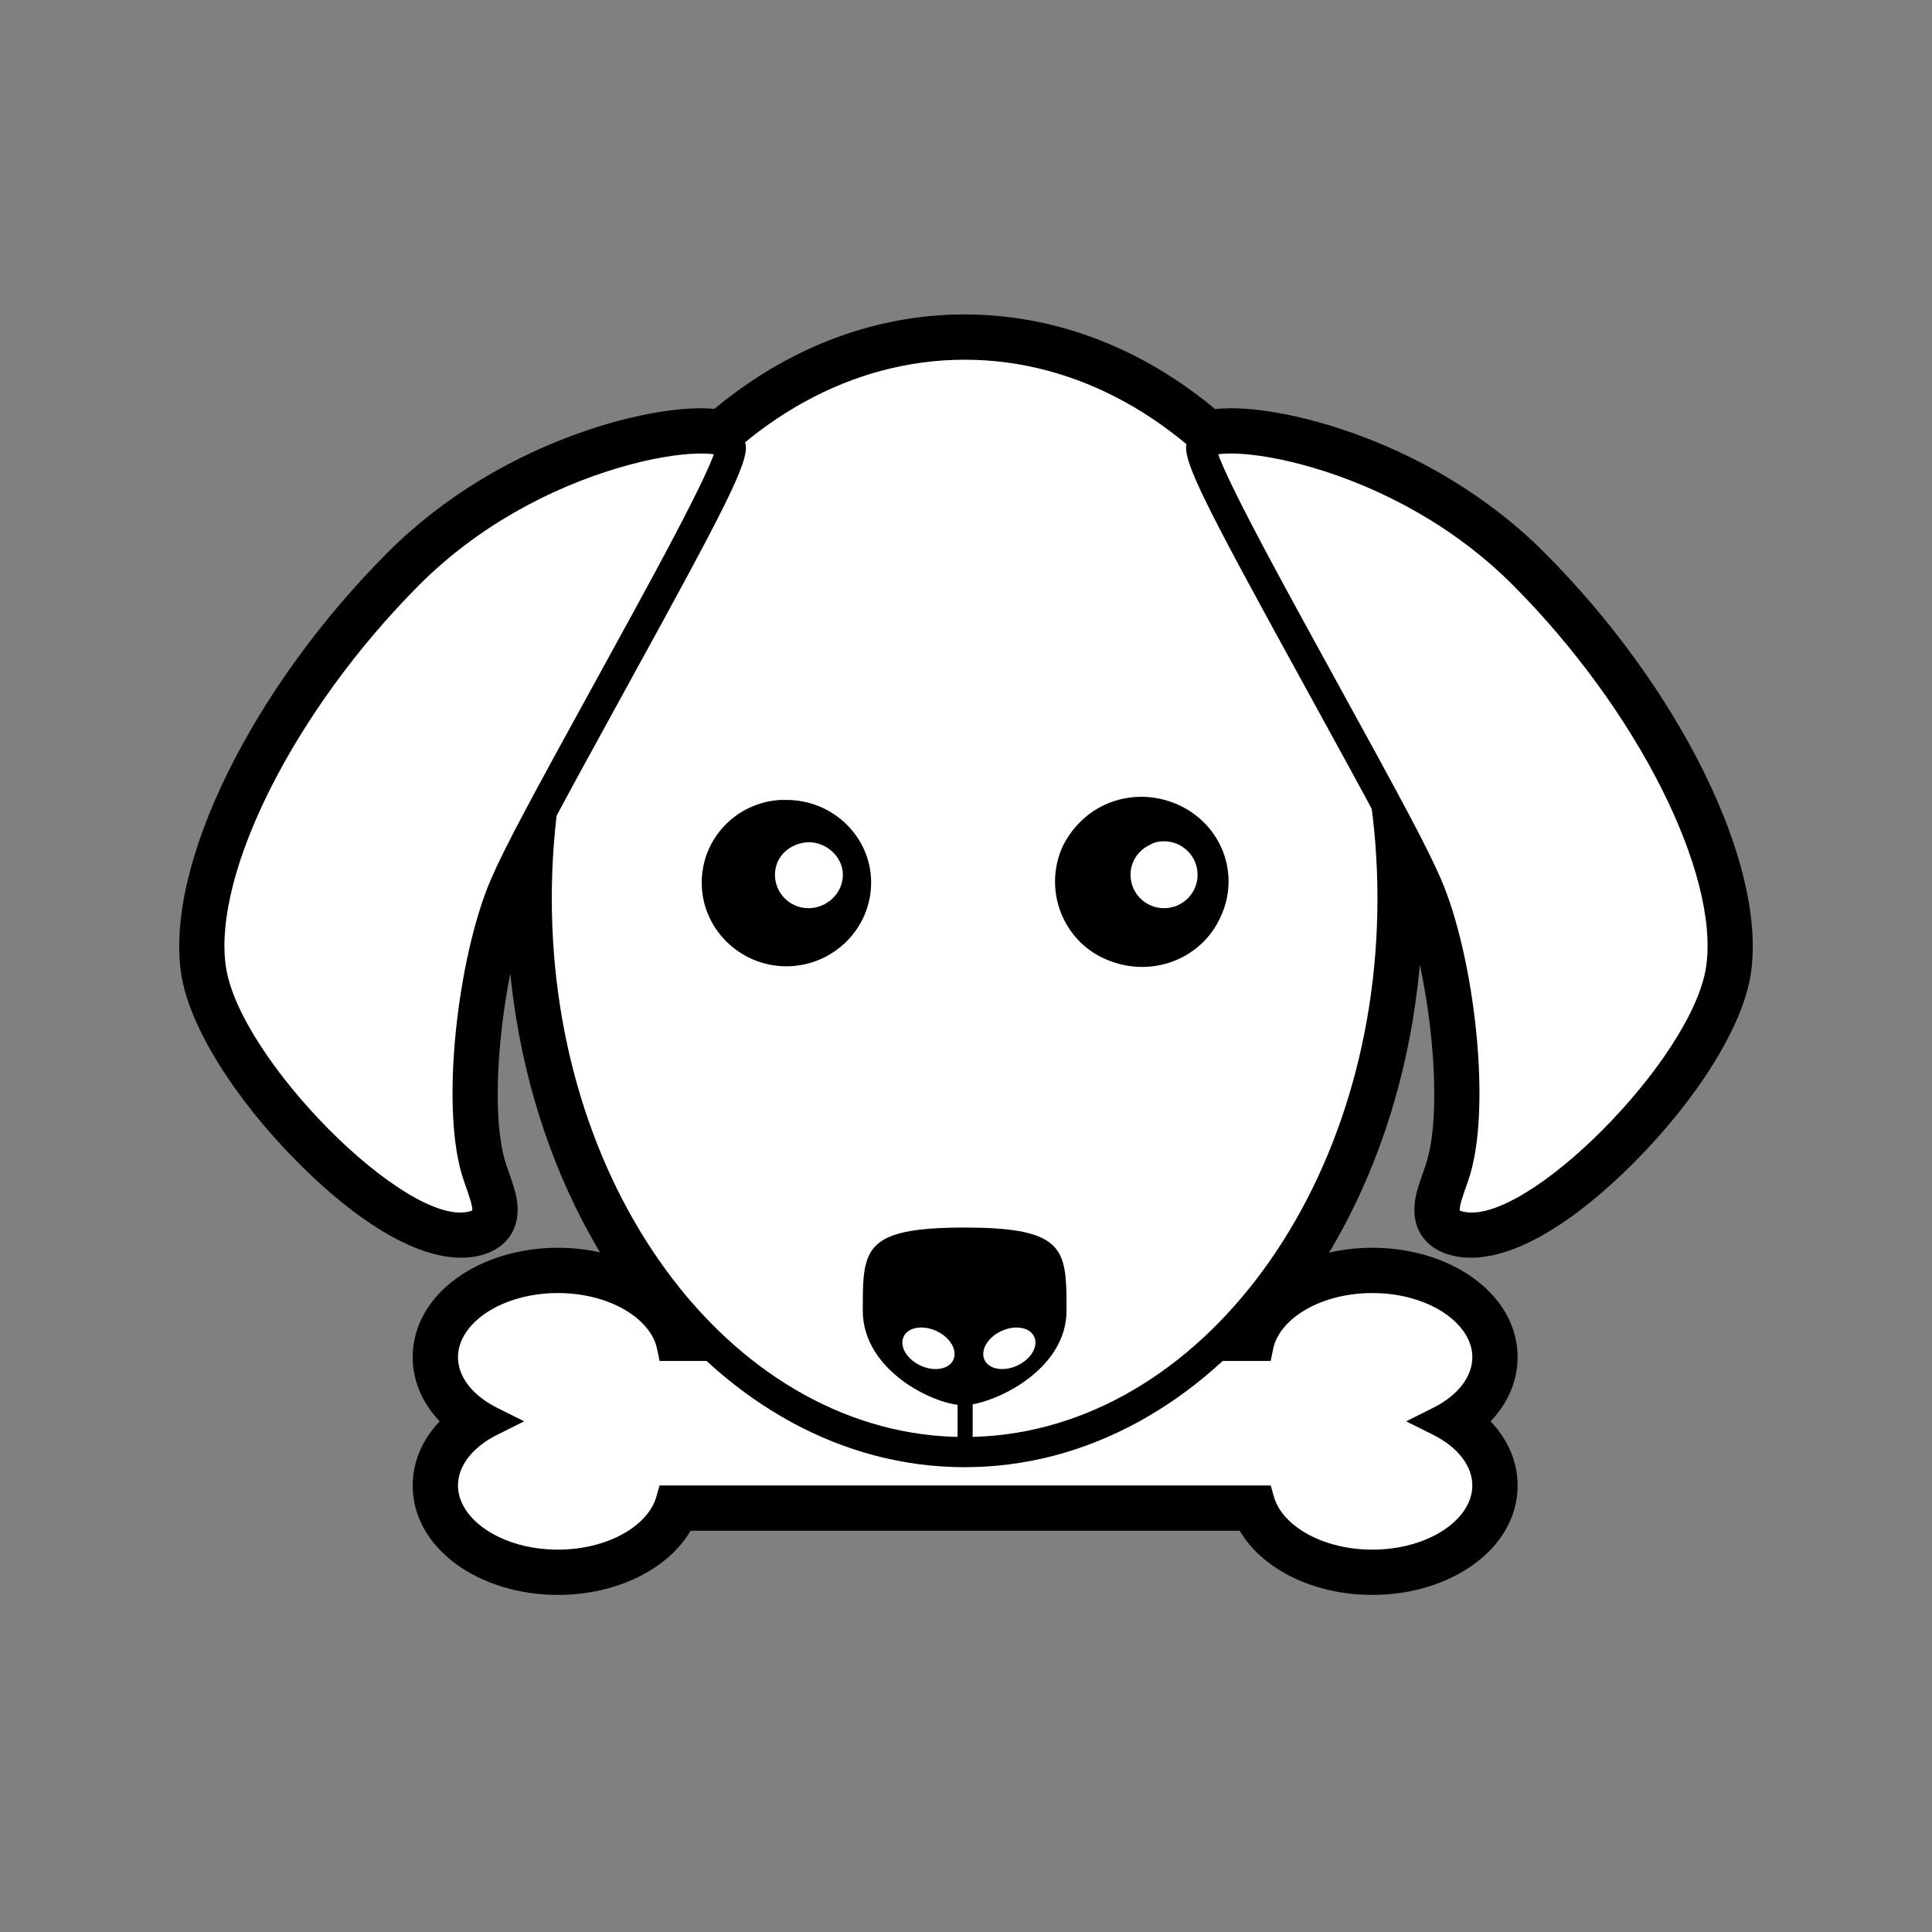
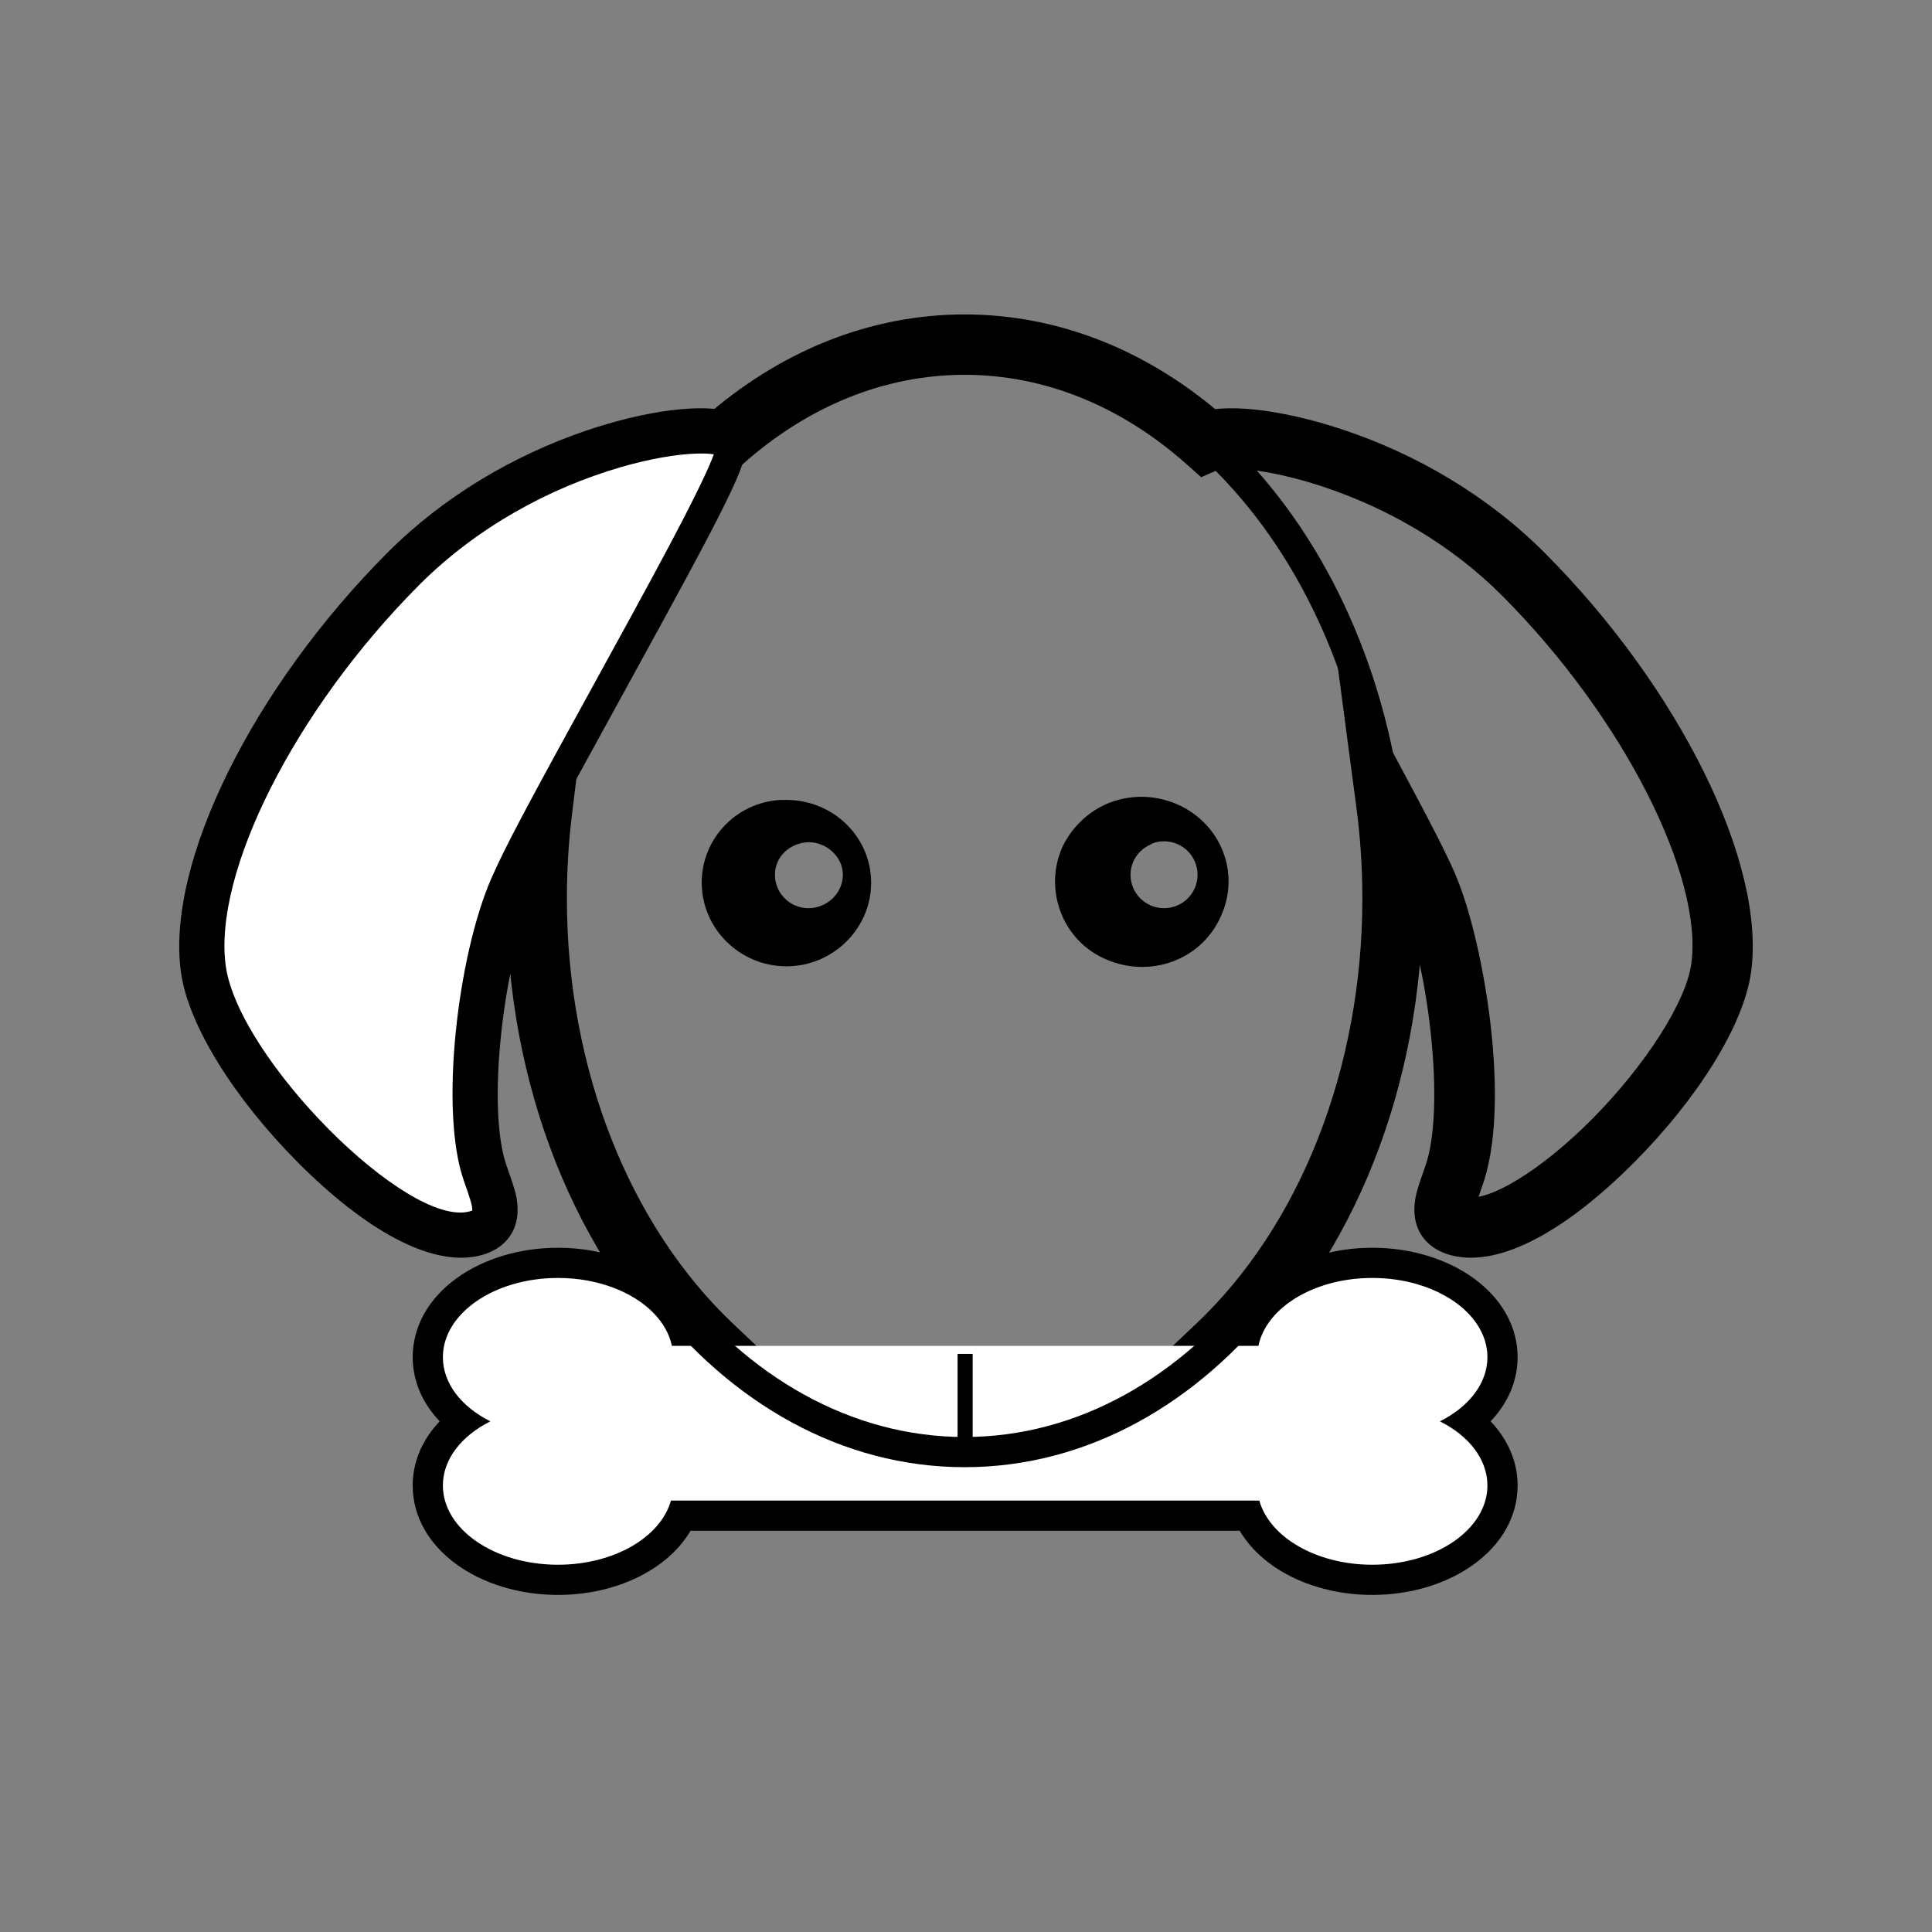
<svg xmlns="http://www.w3.org/2000/svg" version="1.1" width="512" height="512" xml:space="preserve" id="herdboss_icon_dog">
  <rect width="100%" height="100%" fill="#808080" stroke="none" />
  <path id="herdboss_icon_dog-bezier" stroke="none" fill="rgb(0, 0, 0)" d="M 316.62,109.75 C 323.8,106.61 339.33,108.36 355.74,113.81 375.35,120.33 394.22,131.34 409.31,146.46 444.89,182.11 468.07,228.64 464.05,257.64 462.07,271.93 449.62,291.39 433.16,307.95 415.48,325.73 397.63,336.08 384.55,332.66 378.42,331.06 374.73,326.56 374.83,320.44 374.89,317.32 375.42,315.52 377.74,308.97 383.13,293.77 378.62,255.64 370.85,237.73 369.04,233.56 365.56,226.67 360.36,216.95 L 375.35,212.13 C 376.47,220.65 377.04,229.32 377.04,238.08 377.04,287.67 358.66,333.46 327.94,362.48 L 322.44,356.67 322.44,348.67 C 325.79,348.67 328.34,348.67 333.49,348.67 L 333.49,356.67 325.65,355.04 C 328.67,340.51 345.03,330.67 363.68,330.67 368.49,330.67 373.18,331.32 377.58,332.58 391.97,336.7 402.18,347.03 402.18,359.67 402.18,369.84 395.51,378.64 385.17,383.82 L 385.16,369.51 C 395.51,374.69 402.18,383.49 402.18,393.67 402.18,410.45 384.44,422.67 363.68,422.67 345.74,422.67 329.87,413.55 326.03,399.82 L 333.73,405.67 177.81,405.67 185.52,399.82 C 181.67,413.55 165.8,422.67 147.87,422.67 127.1,422.67 109.37,410.45 109.37,393.67 109.37,383.49 116.03,374.69 126.38,369.51 L 126.38,383.82 C 116.03,378.64 109.37,369.84 109.37,359.67 109.37,342.88 127.1,330.67 147.87,330.67 160.29,330.67 171.85,335.04 179.07,342.53 182.55,346.15 184.93,350.41 185.89,355.04 L 178.06,356.67 178.06,348.67 C 178.56,348.67 178.56,348.67 180.9,348.67 184.1,348.67 184.1,348.67 188.83,348.67 L 188.83,356.67 183.34,362.48 C 152.62,333.46 134.23,287.67 134.23,238.08 134.23,229.95 134.72,221.91 135.69,213.99 L 143.63,214.96 150.7,218.71 C 146.02,227.51 142.84,233.82 141.15,237.73 133.38,255.64 128.87,293.77 134.26,308.97 136.58,315.52 137.11,317.32 137.17,320.44 137.27,326.56 133.58,331.06 127.45,332.66 114.37,336.08 96.52,325.73 78.84,307.95 62.38,291.39 49.93,271.93 47.95,257.64 43.93,228.64 67.11,182.11 102.69,146.46 117.53,131.59 136.03,120.69 155.34,114.12 171.33,108.68 186.7,106.75 194.25,109.31 L 186.37,110.9 C 206.48,93.09 230.46,83.33 255.64,83.33 280.92,83.33 304.98,93.16 325.14,111.1 L 316.62,109.75 Z M 323.02,124.41 L 318.33,126.46 314.5,123.06 C 297.18,107.64 276.85,99.33 255.64,99.33 234.51,99.33 214.26,107.57 196.98,122.88 L 193.5,125.96 189.1,124.46 C 188.77,124.35 187.8,124.21 186.4,124.19 184.61,124.15 182.39,124.28 179.88,124.6 174.17,125.32 167.45,126.9 160.49,129.27 143.4,135.09 127.02,144.74 114.01,157.77 81.61,190.22 60.6,232.4 63.79,255.44 65.19,265.54 75.95,282.35 90.18,296.67 104.02,310.59 117.88,318.63 123.4,317.18 123.47,317.16 123.43,317.18 123.29,317.26 122.92,317.46 122.53,317.78 122.17,318.22 121.43,319.12 121.16,320.07 121.17,320.71 121.16,320.15 120.72,318.67 119.18,314.32 115.47,303.87 114.99,288.46 117.05,270.99 118.85,255.82 122.47,240.57 126.47,231.36 128.38,226.95 131.71,220.35 136.57,211.2 L 156.81,173.13 151.57,215.93 C 150.68,223.21 150.23,230.6 150.23,238.08 150.23,283.4 166.92,324.95 194.33,350.85 L 208.95,364.67 188.83,364.67 C 184.1,364.67 184.1,364.67 180.9,364.67 178.56,364.67 178.56,364.67 178.06,364.67 L 171.55,364.67 170.22,358.29 C 169.9,356.75 169.02,355.16 167.54,353.62 163.52,349.45 156.15,346.67 147.87,346.67 134.94,346.67 125.37,353.26 125.37,359.67 125.37,363.11 128.18,366.83 133.54,369.51 L 147.84,376.67 133.54,383.82 C 128.18,386.5 125.37,390.22 125.37,393.67 125.37,400.07 134.94,406.67 147.87,406.67 159.29,406.67 168.46,401.4 170.11,395.51 L 171.75,389.67 177.81,389.67 333.73,389.67 339.8,389.67 341.43,395.51 C 343.08,401.4 352.25,406.67 363.68,406.67 376.6,406.67 386.18,400.07 386.18,393.67 386.18,390.22 383.36,386.5 378.01,383.82 L 363.7,376.67 378.01,369.51 C 383.36,366.83 386.18,363.11 386.18,359.67 386.18,355.18 381.36,350.3 373.18,347.96 370.22,347.11 367,346.67 363.68,346.67 351.88,346.67 342.57,352.27 341.32,358.29 L 339.99,364.67 333.49,364.67 C 328.34,364.67 325.79,364.67 322.44,364.67 L 302.33,364.67 316.95,350.85 C 344.36,324.95 361.04,283.4 361.04,238.08 361.04,230.02 360.52,222.05 359.49,214.23 L 353.71,170.54 374.47,209.41 C 379.87,219.5 383.5,226.67 385.53,231.36 389.53,240.57 393.15,255.82 394.95,270.99 397.01,288.46 396.53,303.87 392.82,314.32 391.28,318.67 390.84,320.15 390.83,320.71 390.84,320.07 390.57,319.12 389.83,318.22 389.47,317.78 389.08,317.46 388.71,317.26 388.57,317.18 388.53,317.16 388.6,317.18 394.12,318.63 407.98,310.59 421.82,296.67 436.05,282.35 446.81,265.54 448.21,255.44 451.4,232.4 430.39,190.22 397.99,157.77 384.76,144.52 368.05,134.77 350.69,129 343.66,126.66 336.91,125.13 331.26,124.5 328.8,124.22 326.66,124.13 324.99,124.21 324.29,124.24 323.7,124.3 323.27,124.38 323.03,124.42 322.94,124.45 323.02,124.41 Z M 323.02,124.41" />
  <path id="herdboss_icon_dog-boneBackground" stroke="none" fill="rgb(255, 255, 255)" d="M 375.38,340.27 C 386.42,343.43 394.18,350.92 394.18,359.67 394.18,366.66 389.22,372.85 381.59,376.67 389.22,380.48 394.18,386.68 394.18,393.67 394.18,405.26 380.52,414.67 363.68,414.67 348.82,414.67 336.44,407.35 333.73,397.67 L 177.81,397.67 C 175.1,407.35 162.72,414.67 147.87,414.67 131.02,414.67 117.37,405.26 117.37,393.67 117.37,386.68 122.33,380.48 129.96,376.67 122.33,372.85 117.37,366.66 117.37,359.67 117.37,348.07 131.02,338.67 147.87,338.67 158.49,338.67 167.84,342.4 173.3,348.07 175.74,350.61 177.41,353.52 178.06,356.67 178.06,356.67 291.02,356.67 333.49,356.67 335.6,346.49 348.31,338.67 363.68,338.67 367.82,338.67 371.78,339.24 375.38,340.27 Z M 375.38,340.27" />
-   <path id="herdboss_icon_dog-boneStroke" stroke="none" fill="rgb(0, 0, 0)" d="M 376.48,336.42 C 389.32,340.1 398.18,349.07 398.18,359.67 398.18,368.16 392.47,375.69 383.38,380.24 L 383.38,373.09 C 392.47,377.64 398.18,385.18 398.18,393.67 398.18,407.86 382.48,418.67 363.68,418.67 347.37,418.67 333.17,410.51 329.88,398.74 L 333.73,401.67 177.81,401.67 181.67,398.74 C 178.37,410.51 164.17,418.67 147.87,418.67 129.06,418.67 113.37,407.86 113.37,393.67 113.37,385.18 119.07,377.64 128.17,373.09 L 128.17,380.24 C 119.07,375.69 113.37,368.16 113.37,359.67 113.37,345.47 129.06,334.67 147.87,334.67 159.25,334.67 169.77,338.64 176.18,345.3 179.17,348.4 181.17,351.99 181.97,355.85 L 178.06,356.67 178.06,352.67 C 179.4,352.67 179.4,352.67 185.42,352.67 193.45,352.67 193.45,352.67 204.82,352.67 231.59,352.67 231.59,352.67 263.71,352.67 303.8,352.67 303.8,352.67 333.49,352.67 L 329.57,355.85 C 332.14,343.45 346.74,334.67 363.68,334.67 368.12,334.67 372.44,335.27 376.48,336.42 Z M 374.28,344.11 C 370.96,343.16 367.38,342.67 363.68,342.67 350.16,342.67 339.1,349.33 337.4,357.48 L 336.74,360.67 333.49,360.67 C 303.8,360.67 303.8,360.67 263.71,360.67 231.59,360.67 231.59,360.67 204.82,360.67 193.45,360.67 193.45,360.67 185.42,360.67 179.4,360.67 179.4,360.67 178.06,360.67 L 174.8,360.67 174.14,357.48 C 173.66,355.16 172.4,352.9 170.42,350.85 165.61,345.85 157.18,342.67 147.87,342.67 132.98,342.67 121.37,350.66 121.37,359.67 121.37,364.79 125.14,369.79 131.75,373.09 L 138.9,376.67 131.75,380.24 C 125.14,383.55 121.37,388.54 121.37,393.67 121.37,402.67 132.98,410.67 147.87,410.67 160.92,410.67 171.76,404.43 173.96,396.59 L 174.78,393.67 177.81,393.67 333.73,393.67 336.76,393.67 337.58,396.59 C 339.78,404.43 350.62,410.67 363.68,410.67 378.56,410.67 390.18,402.67 390.18,393.67 390.18,388.54 386.4,383.55 379.8,380.24 L 372.65,376.67 379.8,373.09 C 386.4,369.79 390.18,364.79 390.18,359.67 390.18,353.14 384.01,346.9 374.28,344.11 Z M 374.28,344.11" />
-   <ellipse id="herdboss_icon_dog-headBackground" stroke="none" fill="rgb(255, 255, 255)" cx="255.64" cy="238.08" rx="113.4" ry="146.74" />
  <path id="herdboss_icon_dog-headStroke" stroke="none" fill="rgb(0, 0, 0)" d="M 373.04,238.08 C 373.04,321.14 320.74,388.82 255.64,388.82 190.54,388.82 138.23,321.14 138.23,238.08 138.23,155.02 190.54,87.33 255.64,87.33 320.74,87.33 373.04,155.02 373.04,238.08 L 365.04,238.08 C 365.04,159.05 315.8,95.33 255.64,95.33 195.47,95.33 146.23,159.05 146.23,238.08 146.23,317.1 195.47,380.82 255.64,380.82 315.8,380.82 365.04,317.1 365.04,238.08 L 373.04,238.08 Z M 373.04,238.08" />
  <path id="herdboss_icon_dog-eyeLef" stroke="none" fill="rgb(0, 0, 0)" d="M 214.25,223.19 C 209.11,223.42 205.37,227.15 205.37,231.82 205.37,236.72 209.34,240.68 214.25,240.68 219.16,240.68 223.37,236.72 223.37,231.82 223.37,227.15 219.16,223.19 214.25,223.19 Z M 230.86,233.92 C 230.86,246.05 220.8,256.08 208.41,256.08 196.02,256.08 185.96,246.05 185.96,233.92 185.96,222.25 195.08,212.69 206.77,211.99 L 208.41,211.99 C 220.8,211.99 230.86,221.79 230.86,233.92 Z M 230.86,233.92" />
  <path id="herdboss_icon_dog-eyeRight" stroke="none" fill="rgb(0, 0, 0)" d="M 308.48,222.95 C 307.08,222.95 305.91,223.19 304.74,223.89 301.7,225.29 299.6,228.32 299.6,231.82 299.6,236.72 303.57,240.68 308.48,240.68 313.39,240.68 317.37,236.72 317.37,231.82 317.37,226.92 313.39,222.95 308.48,222.95 Z M 311.99,213.16 C 323.68,218.29 328.83,231.59 323.45,243.02 318.3,254.45 304.74,259.35 293.05,254.21 281.59,249.31 276.45,235.78 281.59,224.35 282.76,222.02 284.17,219.92 286.04,218.06 287.98,216.05 290.24,214.46 292.71,213.31 L 292.93,213.21 C 293.16,213.1 293.4,213 293.63,212.9 299.3,210.57 305.91,210.51 311.99,213.16 Z M 311.99,213.16" />
-   <path id="herdboss_icon_dog-nose" stroke="none" fill="rgb(0, 0, 0)" d="M 239.47,354.24 C 238.29,356.76 240.28,360.18 243.92,361.88 247.56,363.58 251.46,362.9 252.64,360.38 253.82,357.86 251.82,354.43 248.19,352.74 247.56,352.44 246.92,352.22 246.3,352.07 243.28,351.33 240.44,352.15 239.47,354.24 Z M 265.36,352.74 C 261.72,354.43 259.73,357.86 260.9,360.38 262.08,362.9 265.98,363.58 269.62,361.88 273.26,360.18 275.25,356.76 274.08,354.24 273.79,353.62 273.34,353.11 272.77,352.73 271,351.53 268.11,351.46 265.36,352.74 Z M 263.56,325.53 C 282.64,326.73 282.64,332.99 282.64,347.31 282.64,363.4 263.02,372.18 255.64,372.4 248.25,372.62 228.64,363.56 228.64,347.31 228.64,333.89 228.64,327.63 243.87,325.86 247.07,325.49 250.95,325.31 255.64,325.31 258.59,325.31 261.22,325.38 263.56,325.53 Z M 263.56,325.53" />
-   <path id="herdboss_icon_dog-earRightBackground" stroke="none" fill="rgb(255, 255, 255)" d="M 318.34,118.51 C 319.69,112.08 369.2,117.61 403.65,152.11 438.1,186.62 459.69,230.88 456.13,256.54 452.57,282.2 406.5,330.14 386.57,324.92 381.01,323.46 382.6,319.22 385.28,311.65 392.2,292.13 385.31,250.95 378.19,234.55 368.31,211.77 316.99,124.94 318.34,118.51 Z M 318.34,118.51" />
-   <path id="herdboss_icon_dog-earRightStroke" stroke="none" fill="rgb(0, 0, 0)" d="M 314.42,117.69 C 315.97,110.34 331.3,110.78 349.7,116.12 370.25,122.08 390.57,133.35 406.48,149.29 441.27,184.13 463.91,229.58 460.09,257.09 458.26,270.33 446.23,289.13 430.33,305.13 413.61,321.95 396.75,331.72 385.56,328.79 381.16,327.64 378.76,324.71 378.83,320.51 378.88,318.03 379.39,316.31 381.51,310.31 387.29,294.02 382.66,254.89 374.52,236.14 371.01,228.04 364.97,216.76 345.56,181.46 345.43,181.22 345.43,181.22 345.3,180.98 319.71,134.42 313.45,122.32 314.42,117.69 Z M 322.25,119.33 C 322.34,118.94 322.33,118.79 322.32,118.74 322.36,118.95 322.45,119.29 322.59,119.73 322.92,120.74 323.47,122.13 324.24,123.86 325.73,127.23 327.98,131.81 330.97,137.61 335.82,146.99 341.41,157.3 352.31,177.13 352.44,177.37 352.44,177.37 352.57,177.61 372.21,213.33 378.19,224.5 381.86,232.95 390.74,253.41 395.6,294.52 389.05,312.98 387.32,317.88 386.85,319.44 386.83,320.64 386.83,320.82 386.84,320.93 386.85,320.96 386.84,320.91 386.8,320.83 386.74,320.76 386.74,320.76 386.97,320.89 387.59,321.05 404.14,325.38 448.77,280.49 452.17,255.99 455.57,231.46 434.01,188.19 400.82,154.94 385.92,140.02 366.79,129.41 347.47,123.8 339.81,121.58 332.67,120.35 327.28,120.2 324.97,120.13 323.13,120.27 321.97,120.57 321.61,120.66 321.41,120.74 321.4,120.75 321.74,120.52 322.1,120.04 322.25,119.33 Z M 322.25,119.33" />
  <rect id="herdboss_icon_dog-noseLine" stroke="none" fill="rgb(0, 0, 0)" x="253.77" y="358.8" width="4" height="26.01" />
  <path id="herdboss_icon_dog-earLeftBackground" stroke="none" fill="rgb(255, 255, 255)" d="M 193.66,118.51 C 192.31,112.08 142.8,117.61 108.35,152.11 73.9,186.62 52.31,230.88 55.87,256.54 59.43,282.2 105.5,330.14 125.43,324.92 130.99,323.46 129.4,319.22 126.72,311.65 119.8,292.13 126.69,250.95 133.81,234.55 143.69,211.77 195.01,124.94 193.66,118.51 Z M 193.66,118.51" />
  <path id="herdboss_icon_dog-earLeftStroke" stroke="none" fill="rgb(0, 0, 0)" d="M 189.75,119.33 C 189.9,120.04 190.26,120.52 190.6,120.75 190.59,120.74 190.39,120.66 190.03,120.57 188.87,120.27 187.03,120.13 184.72,120.2 179.33,120.35 172.19,121.58 164.53,123.8 145.21,129.41 126.08,140.02 111.18,154.94 77.99,188.19 56.43,231.46 59.83,255.99 63.23,280.49 107.86,325.38 124.41,321.05 125.03,320.89 125.26,320.76 125.26,320.76 125.2,320.83 125.16,320.91 125.15,320.96 125.16,320.93 125.17,320.82 125.17,320.64 125.15,319.44 124.68,317.88 122.95,312.98 116.4,294.52 121.26,253.41 130.14,232.95 133.81,224.5 139.79,213.33 159.43,177.61 159.56,177.37 159.56,177.37 159.69,177.13 170.59,157.3 176.18,146.99 181.03,137.61 184.02,131.81 186.27,127.23 187.76,123.86 188.53,122.13 189.08,120.74 189.41,119.73 189.55,119.29 189.64,118.95 189.68,118.74 189.67,118.79 189.66,118.94 189.75,119.33 Z M 197.58,117.69 C 198.55,122.32 192.29,134.42 166.7,180.98 166.57,181.22 166.57,181.22 166.44,181.46 147.03,216.76 140.99,228.04 137.48,236.14 129.34,254.89 124.71,294.02 130.49,310.31 132.61,316.31 133.12,318.03 133.17,320.51 133.24,324.71 130.84,327.64 126.44,328.79 115.25,331.72 98.39,321.95 81.67,305.13 65.77,289.13 53.74,270.33 51.91,257.09 48.09,229.58 70.73,184.13 105.52,149.29 121.43,133.35 141.75,122.08 162.3,116.12 180.7,110.78 196.03,110.34 197.58,117.69 Z M 197.58,117.69" />
</svg>